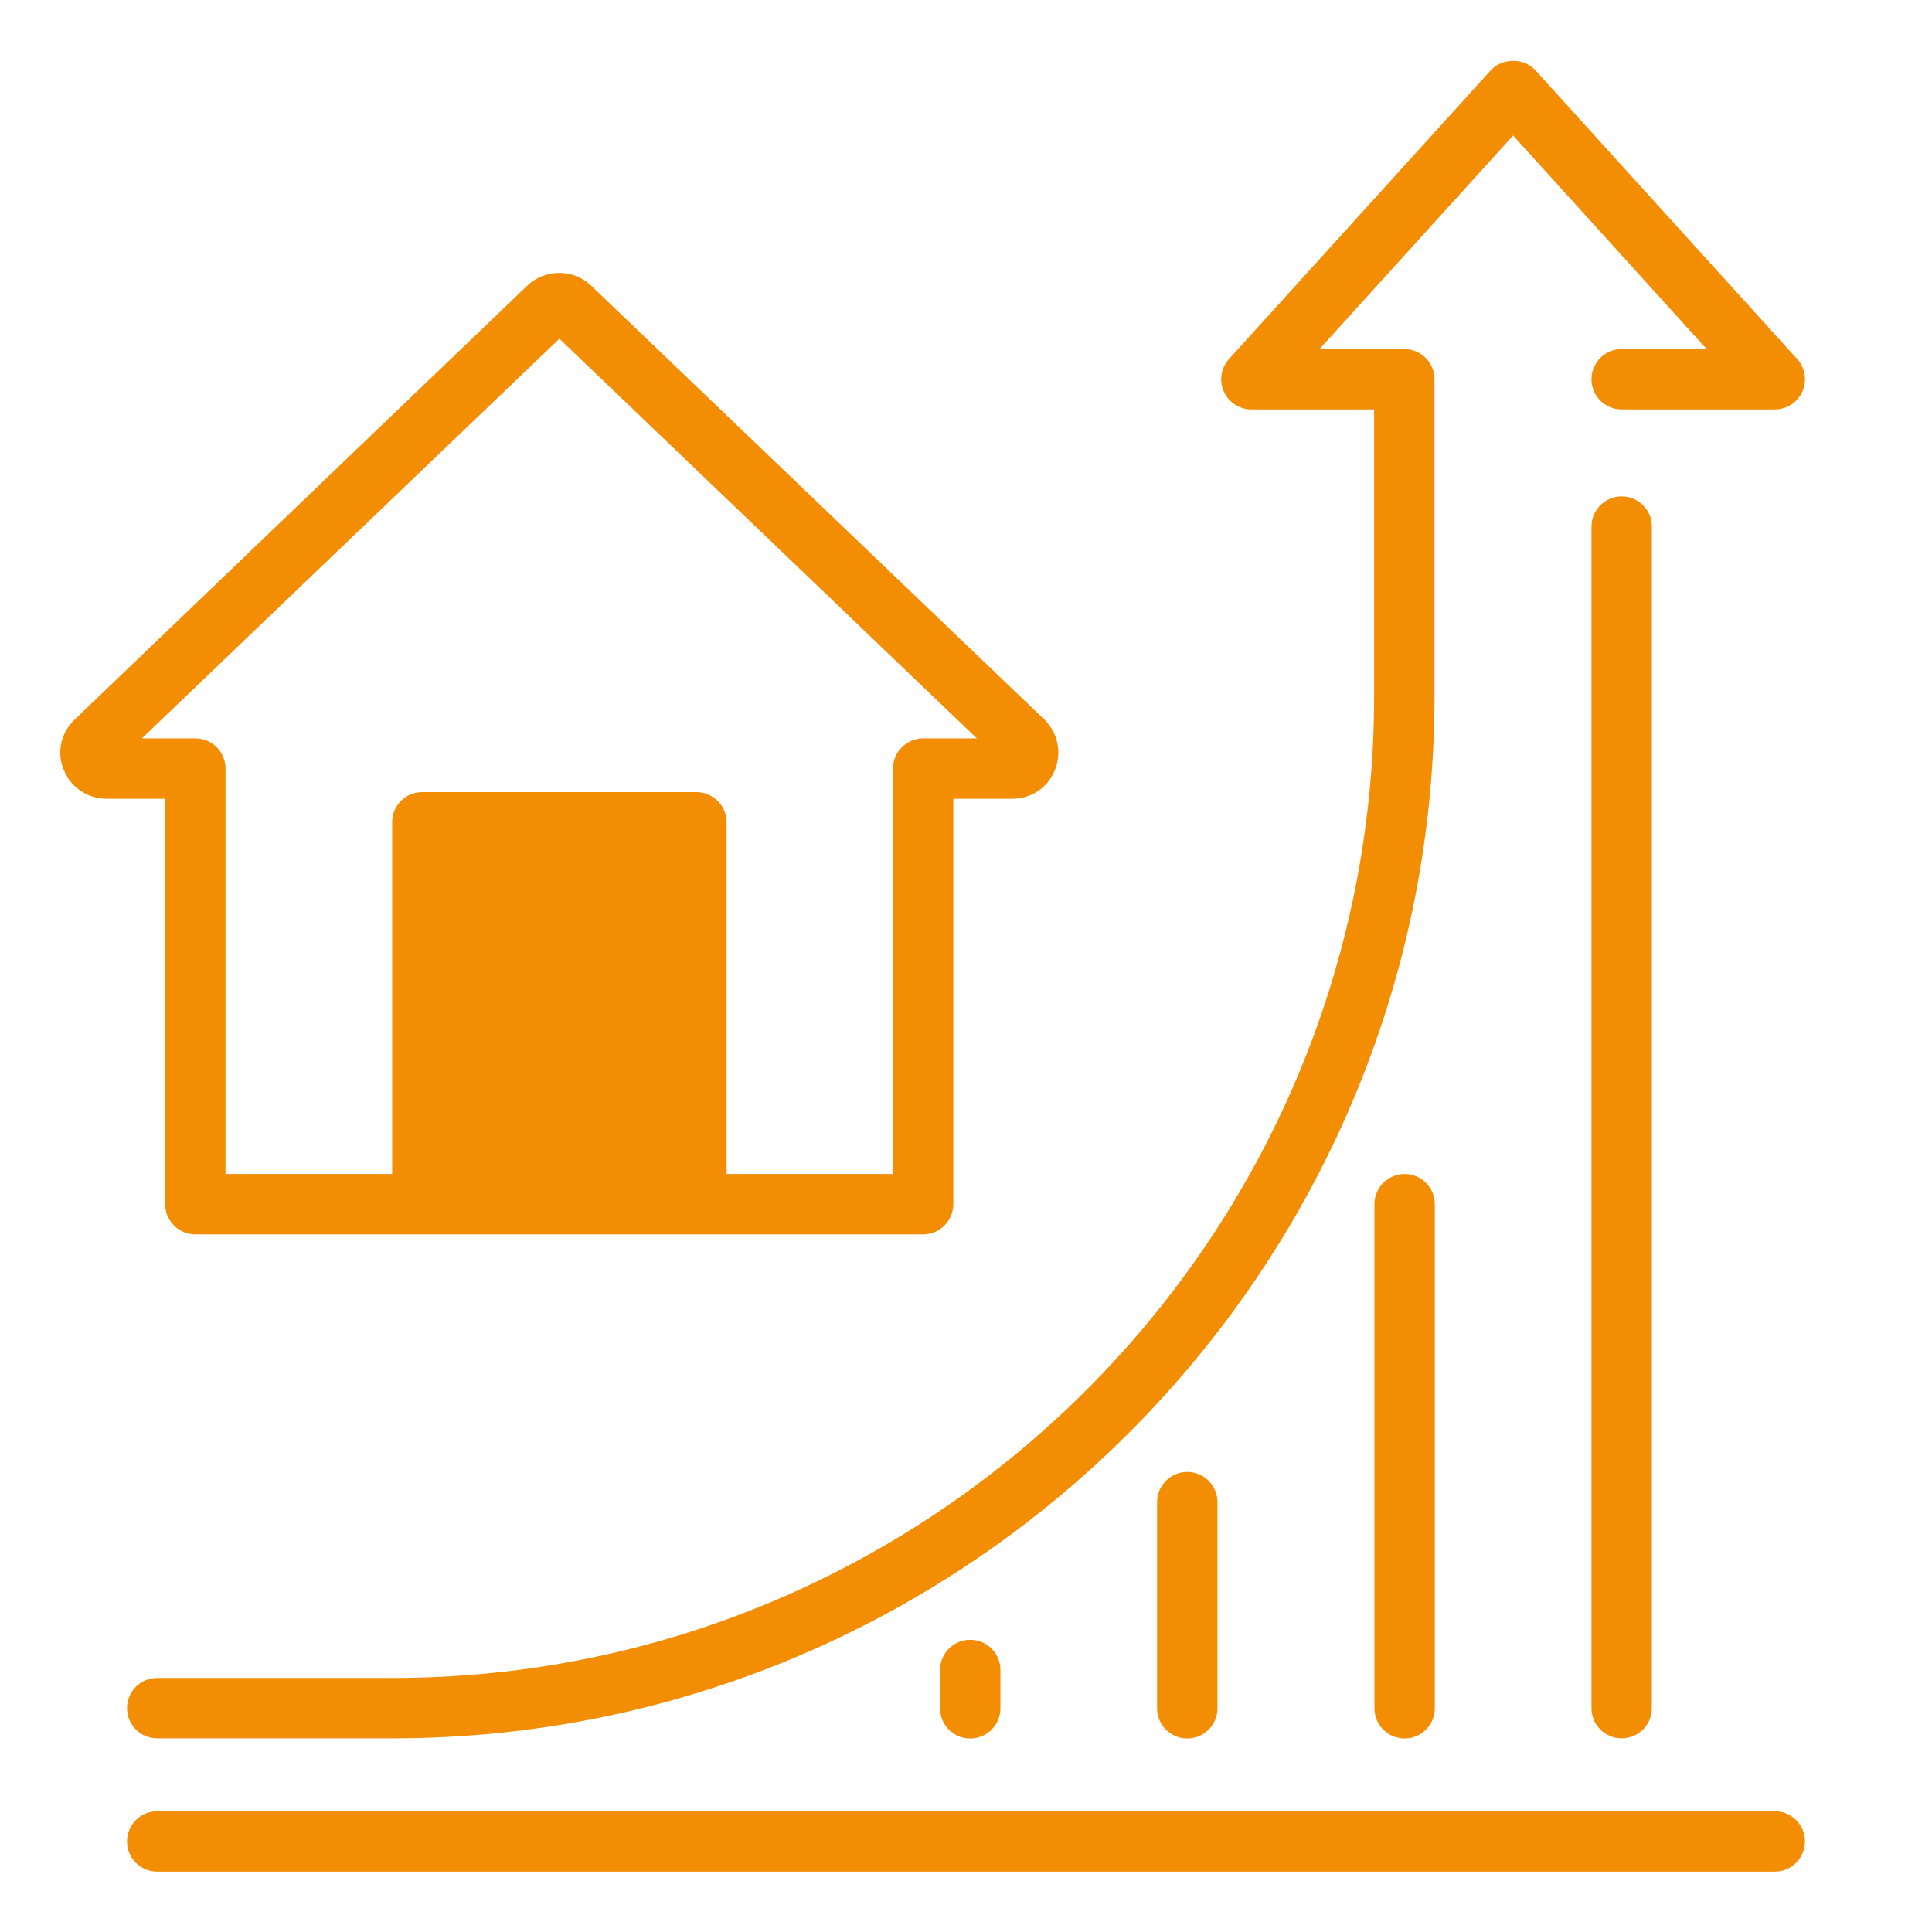
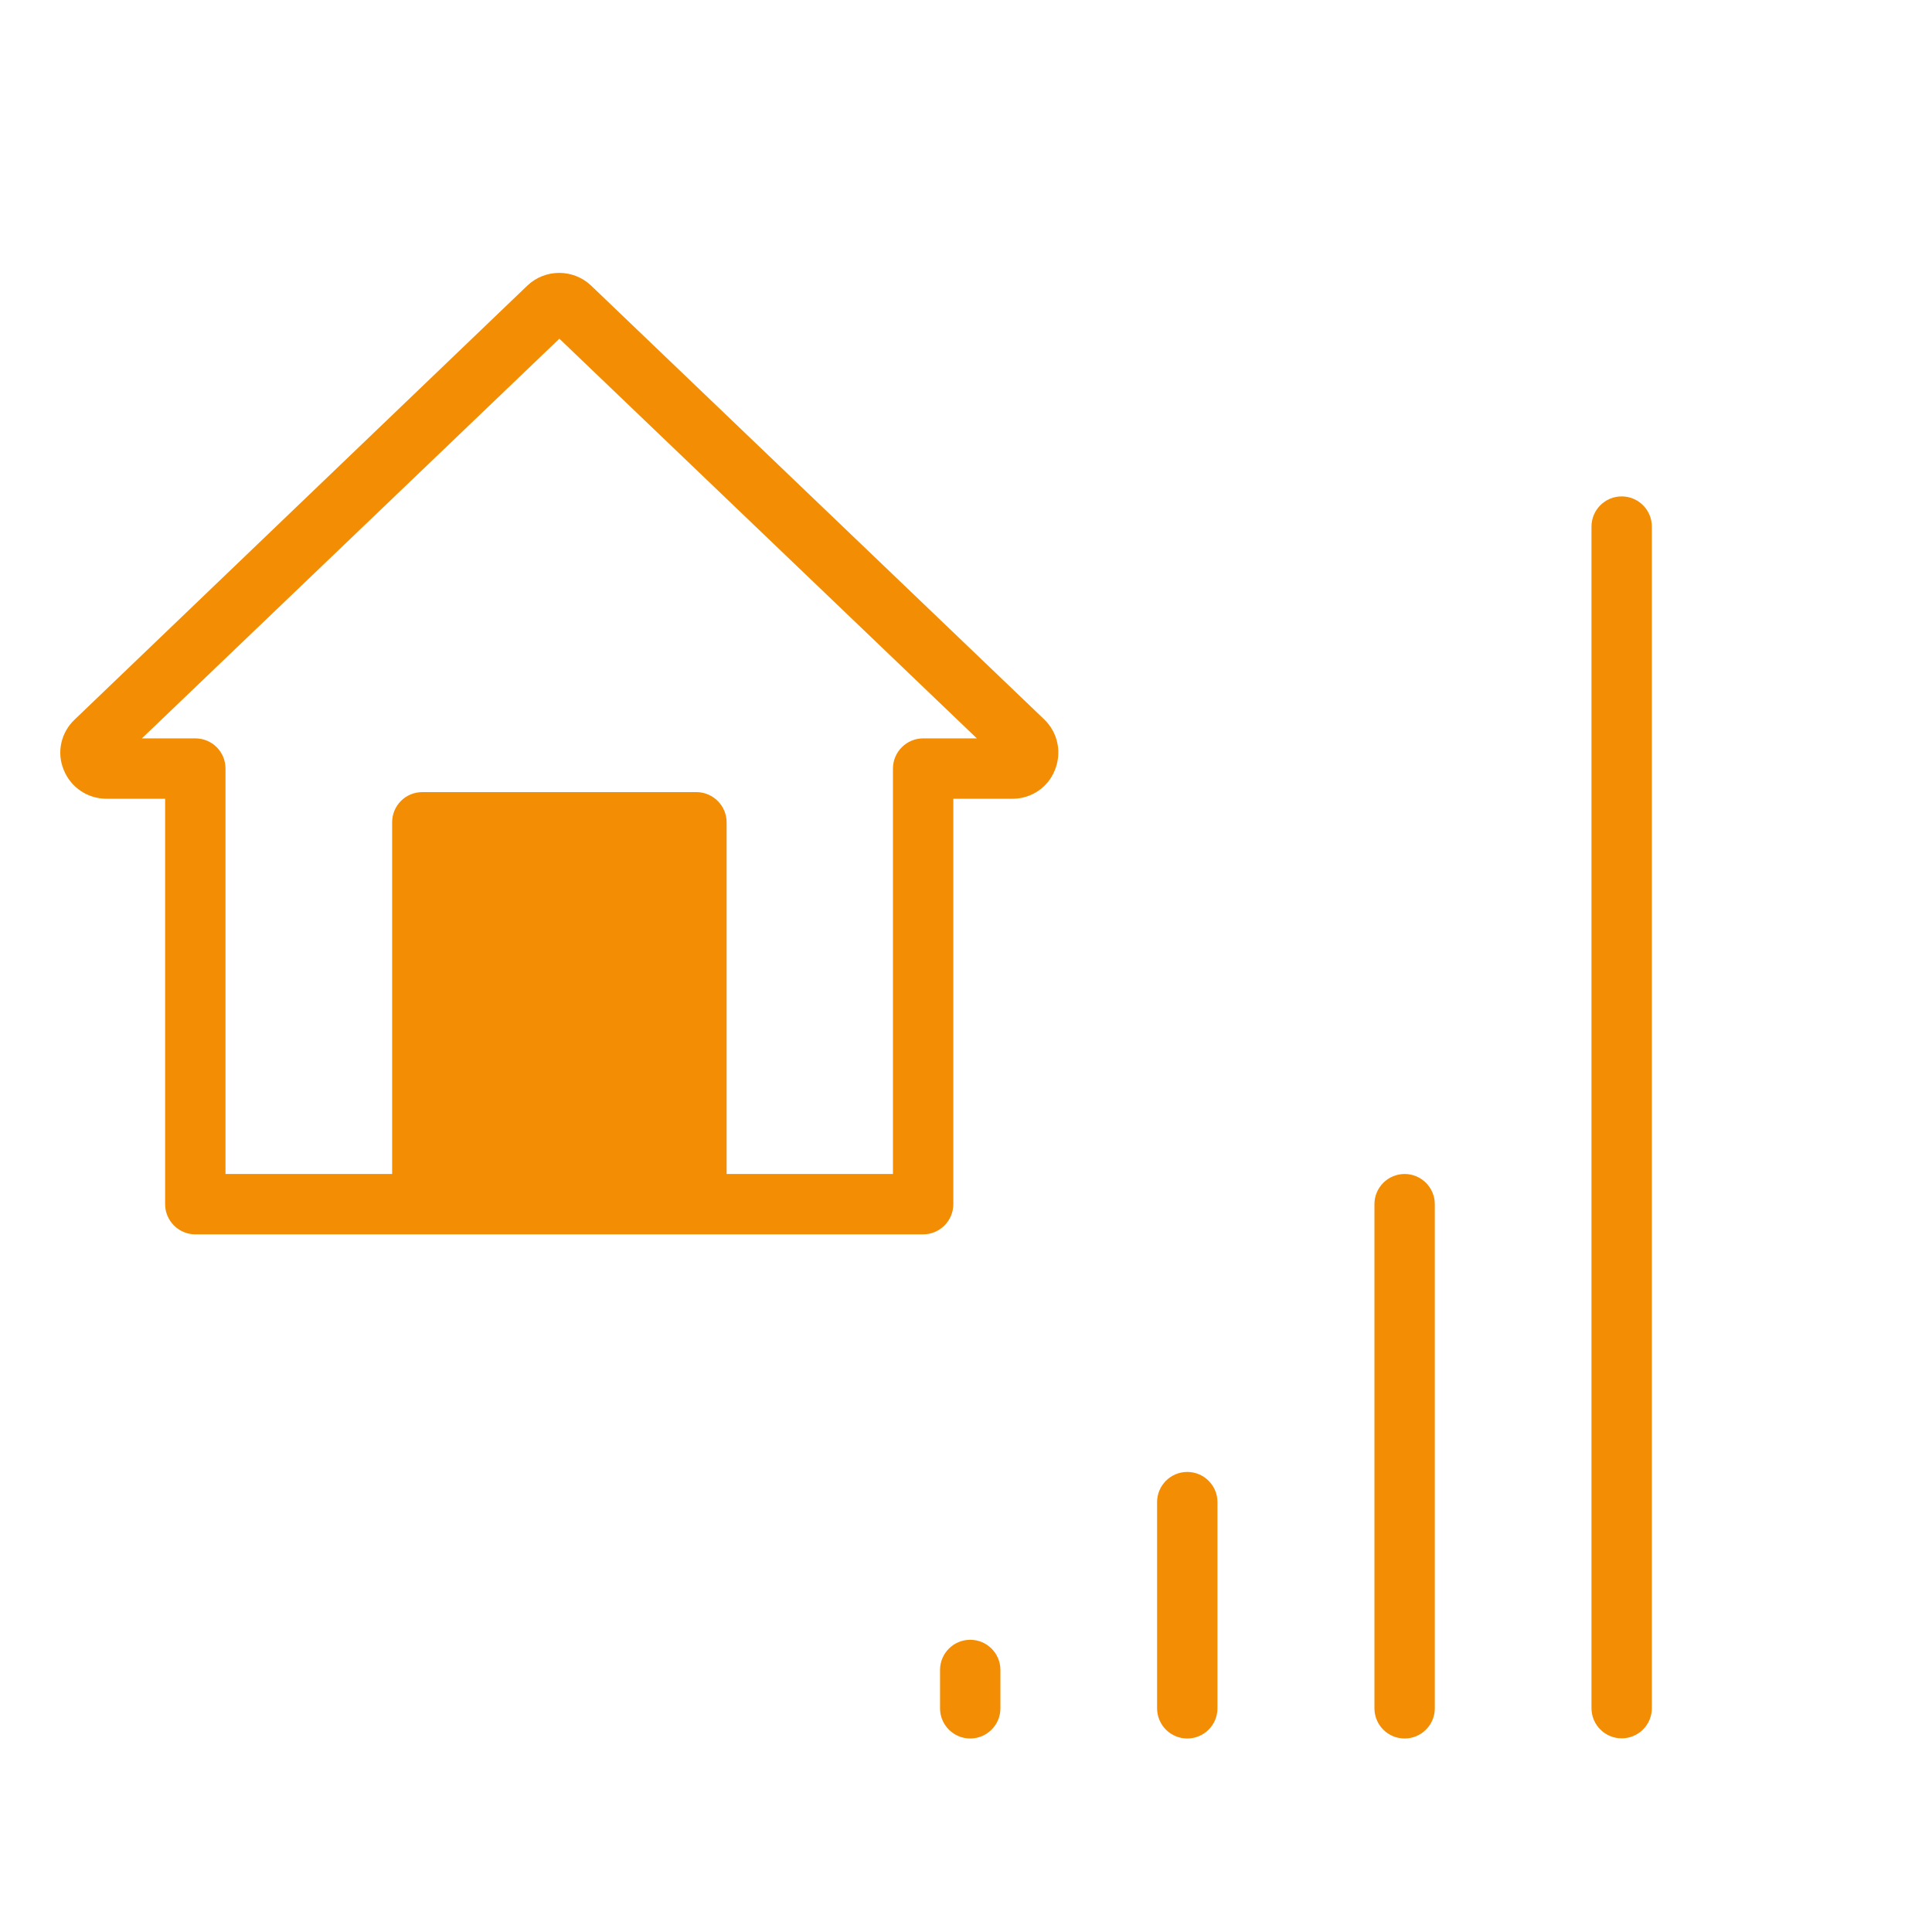
<svg xmlns="http://www.w3.org/2000/svg" width="100%" height="100%" viewBox="0 0 64 64" version="1.1" xml:space="preserve" style="fill-rule:evenodd;clip-rule:evenodd;stroke-linejoin:round;stroke-miterlimit:2;">
-   <path d="M13.002,55.585C13.002,55.585 5.208,55.585 5.208,55.585C4.655,55.585 4.208,56.033 4.208,56.585C4.208,57.137 4.655,57.585 5.208,57.585L13.002,57.585C32.035,57.585 47.519,42.102 47.519,23.069L47.519,12.563C47.519,12.011 47.071,11.563 46.519,11.563L43.711,11.563L50.124,4.489L56.536,11.563L53.72,11.563C53.168,11.563 52.72,12.011 52.72,12.563C52.72,13.116 53.168,13.563 53.72,13.563L58.792,13.563C59.188,13.563 59.546,13.33 59.707,12.969C59.867,12.607 59.799,12.185 59.533,11.892L50.864,2.329C50.485,1.91 49.762,1.91 49.383,2.329L40.714,11.892C40.448,12.185 40.38,12.607 40.541,12.969C40.701,13.33 41.059,13.563 41.455,13.563L45.519,13.563L45.519,23.069C45.519,40.999 30.932,55.585 13.002,55.585Z" style="fill:#f38d04;fill-rule:nonzero;" />
-   <path d="M5.208,62L58.792,62C59.345,62 59.792,61.552 59.792,61C59.792,60.448 59.345,60 58.792,60L5.208,60C4.655,60 4.208,60.448 4.208,61C4.208,61.552 4.655,62 5.208,62Z" style="fill:#f38d04;fill-rule:nonzero;" />
  <path d="M52.72,17.444L52.72,56.585C52.72,57.137 53.168,57.585 53.72,57.585C54.272,57.585 54.72,57.137 54.72,56.585L54.72,17.444C54.72,16.892 54.272,16.444 53.72,16.444C53.168,16.444 52.72,16.892 52.72,17.444Z" style="fill:#f38d04;fill-rule:nonzero;" />
  <path d="M46.53,38.89C45.978,38.89 45.53,39.338 45.53,39.89L45.53,56.59C45.53,57.142 45.978,57.59 46.53,57.59C47.082,57.59 47.53,57.142 47.53,56.59L47.53,39.89C47.53,39.338 47.082,38.89 46.53,38.89Z" style="fill:#f38d04;fill-rule:nonzero;" />
  <path d="M38.33,49.76L38.33,56.59C38.33,57.142 38.778,57.59 39.33,57.59C39.882,57.59 40.33,57.142 40.33,56.59L40.33,49.76C40.33,49.208 39.882,48.76 39.33,48.76C38.778,48.76 38.33,49.208 38.33,49.76Z" style="fill:#f38d04;fill-rule:nonzero;" />
  <path d="M31.14,55.32L31.14,56.59C31.14,57.142 31.588,57.59 32.14,57.59C32.692,57.59 33.14,57.142 33.14,56.59L33.14,55.32C33.14,54.768 32.692,54.32 32.14,54.32C31.588,54.32 31.14,54.768 31.14,55.32Z" style="fill:#f38d04;fill-rule:nonzero;" />
  <path d="M3.53,26.46L5.47,26.46L5.47,39.89C5.47,40.44 5.92,40.89 6.47,40.89L30.58,40.89C31.13,40.89 31.58,40.44 31.58,39.89L31.58,26.46L33.54,26.46C34.16,26.46 34.71,26.09 34.94,25.52C35.18,24.94 35.05,24.28 34.6,23.84C34.6,23.83 34.59,23.83 34.59,23.83L19.58,9.46C18.99,8.9 18.06,8.9 17.47,9.46L2.48,23.83C2.02,24.26 1.87,24.92 2.11,25.5C2.34,26.08 2.9,26.46 3.53,26.46ZM18.53,11.22L32.36,24.46L30.58,24.46C30.03,24.46 29.58,24.91 29.58,25.46L29.58,38.89L24.07,38.89L24.07,27.24C24.07,26.69 23.62,26.24 23.07,26.24L13.99,26.24C13.43,26.24 12.99,26.69 12.99,27.24L12.99,38.89L7.47,38.89L7.47,25.46C7.47,24.91 7.03,24.46 6.47,24.46L4.7,24.46L18.53,11.22Z" style="fill:#f38d04;fill-rule:nonzero;" />
</svg>